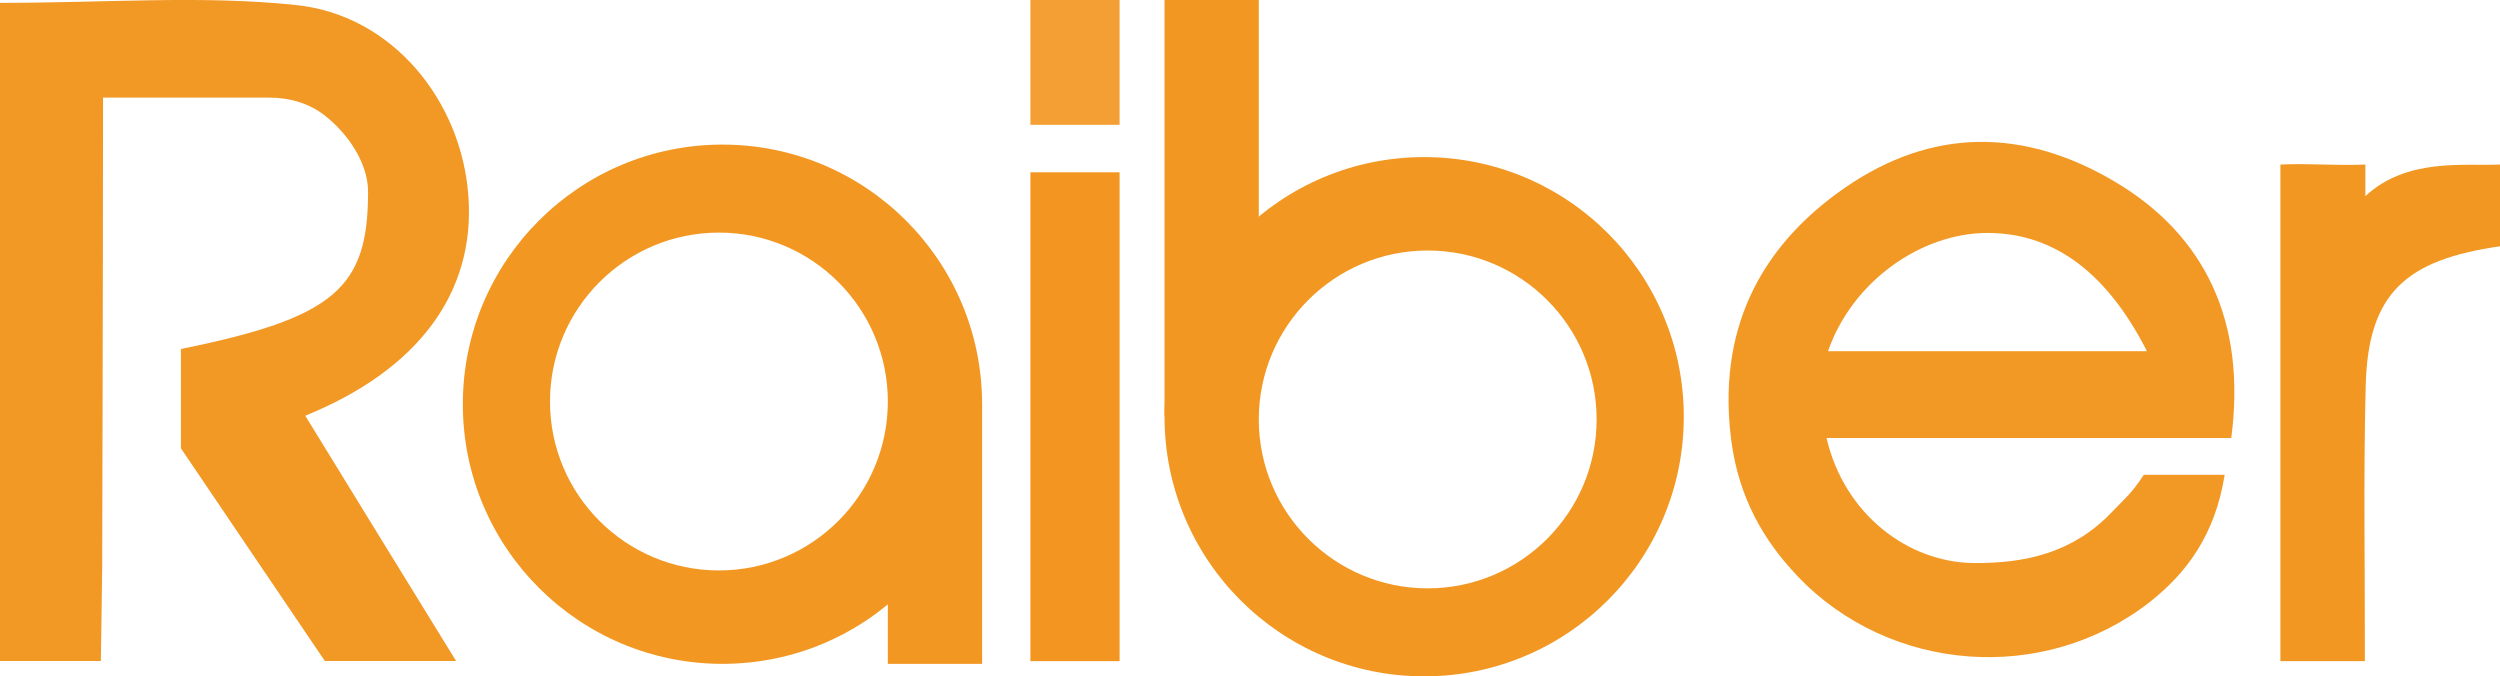
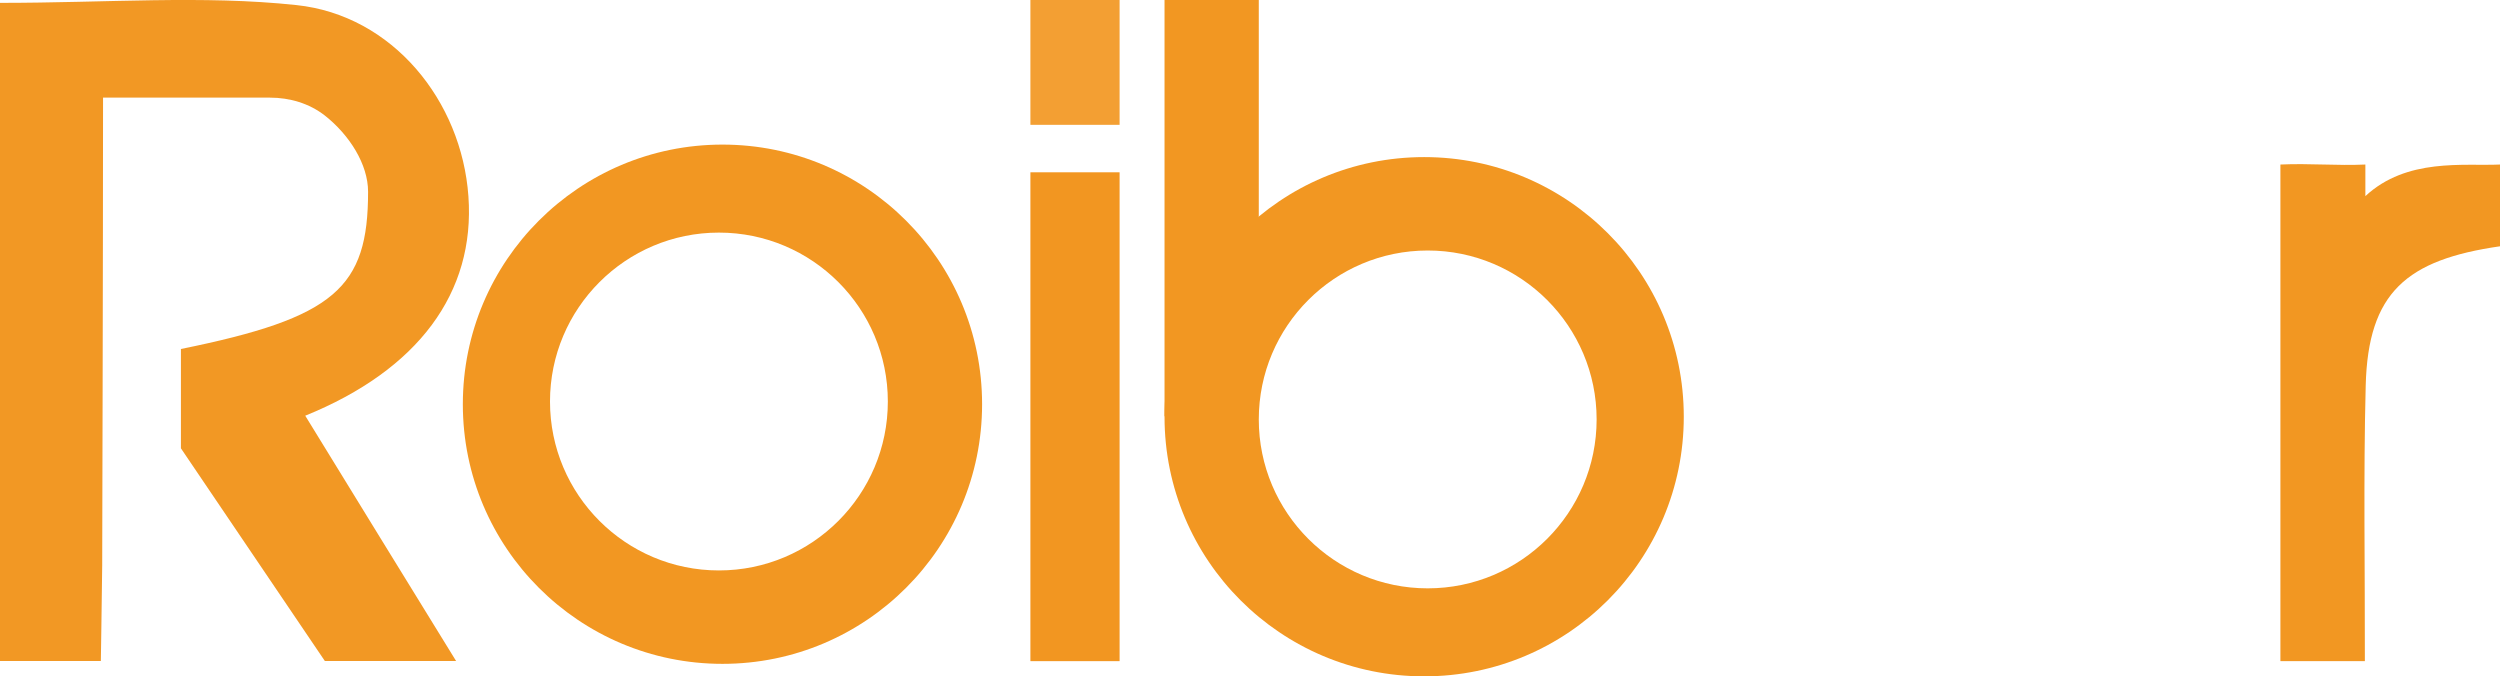
<svg xmlns="http://www.w3.org/2000/svg" id="_Слой_2" data-name="Слой 2" viewBox="0 0 148 40.04">
  <defs>
    <style>
      .cls-1 {
        fill: #f39f33;
      }

      .cls-1, .cls-2, .cls-3, .cls-4 {
        stroke-width: 0px;
      }

      .cls-2 {
        fill: #f29722;
      }

      .cls-3 {
        fill: #f29621;
      }

      .cls-4 {
        fill: #f29824;
      }
    </style>
  </defs>
  <g id="_Слой_1-2" data-name="Слой 1">
    <path class="cls-4" d="M0,39.14V.17C6.36.17,12-.29,17.54.3c5.71.6,9.79,5.68,10.19,11.32.41,5.71-2.98,10.28-9.66,12.99,2.98,4.85,5.95,9.69,8.93,14.52h-7.77l-8.52-12.59v-5.88c9.13-1.85,11.08-3.62,11.08-9.31,0-1.62-1.1-3.36-2.56-4.51-.92-.72-2.08-1.06-3.25-1.06-2.5,0-7.76,0-9.88,0,0,9.16-.05,27.68-.05,27.68-.02,1.9-.08,5.67-.08,5.67H0Z" />
-     <path class="cls-4" d="M106.39,34.08c-1.99-2.09-3.44-4.61-3.89-7.94-.85-6.4,1.52-11.44,6.74-15.04,5.17-3.56,10.59-3.52,15.95-.35,5.41,3.2,7.8,8.37,6.9,15.18h-23.96c1.07,4.58,4.88,7.35,8.66,7.4,3.11.04,5.93-.61,8.21-2.99.8-.84,1.2-1.13,1.91-2.23h4.79c-.56,3.54-2.25,5.82-4.46,7.55-6.26,4.87-15.37,4.18-20.84-1.56ZM127.1,20.79c-2.59-5.09-5.9-7-9.44-7-3.92,0-8.01,2.86-9.44,7h18.87Z" />
    <path class="cls-2" d="M135,39.14V9.74c1.74-.08,3.37.08,5.03,0v1.87c2.46-2.28,5.82-1.77,7.97-1.87,0,1.67,0,3.17,0,4.84-5.53.8-7.81,2.73-7.95,8.24-.14,5.44-.04,10.88-.05,16.32h-5Z" />
    <rect class="cls-1" x="61" width="5.28" height="7.39" />
    <rect class="cls-3" x="61" y="10.2" width="5.28" height="28.94" />
    <g>
      <path class="cls-2" d="M42.77,8.56c-8.49,0-15.37,6.88-15.37,15.37s6.88,15.37,15.37,15.37,15.37-6.88,15.37-15.37-6.88-15.37-15.37-15.37ZM42.56,33.77c-5.52,0-10-4.48-10-10s4.48-10,10-10,10,4.48,10,10-4.48,10-10,10Z" />
-       <polyline class="cls-2" points="58.14 23.93 58.14 39.3 52.56 39.3 52.56 35.78" />
    </g>
    <g>
      <path class="cls-2" d="M84.31,40.04c8.49,0,15.37-6.88,15.37-15.37s-6.88-15.37-15.37-15.37-15.37,6.88-15.37,15.37,6.88,15.37,15.37,15.37ZM84.52,14.83c5.52,0,10,4.48,10,10s-4.48,10-10,10-10-4.48-10-10,4.48-10,10-10Z" />
      <polyline class="cls-2" points="68.94 24.67 68.94 0 74.52 0 74.52 12.82" />
    </g>
  </g>
</svg>